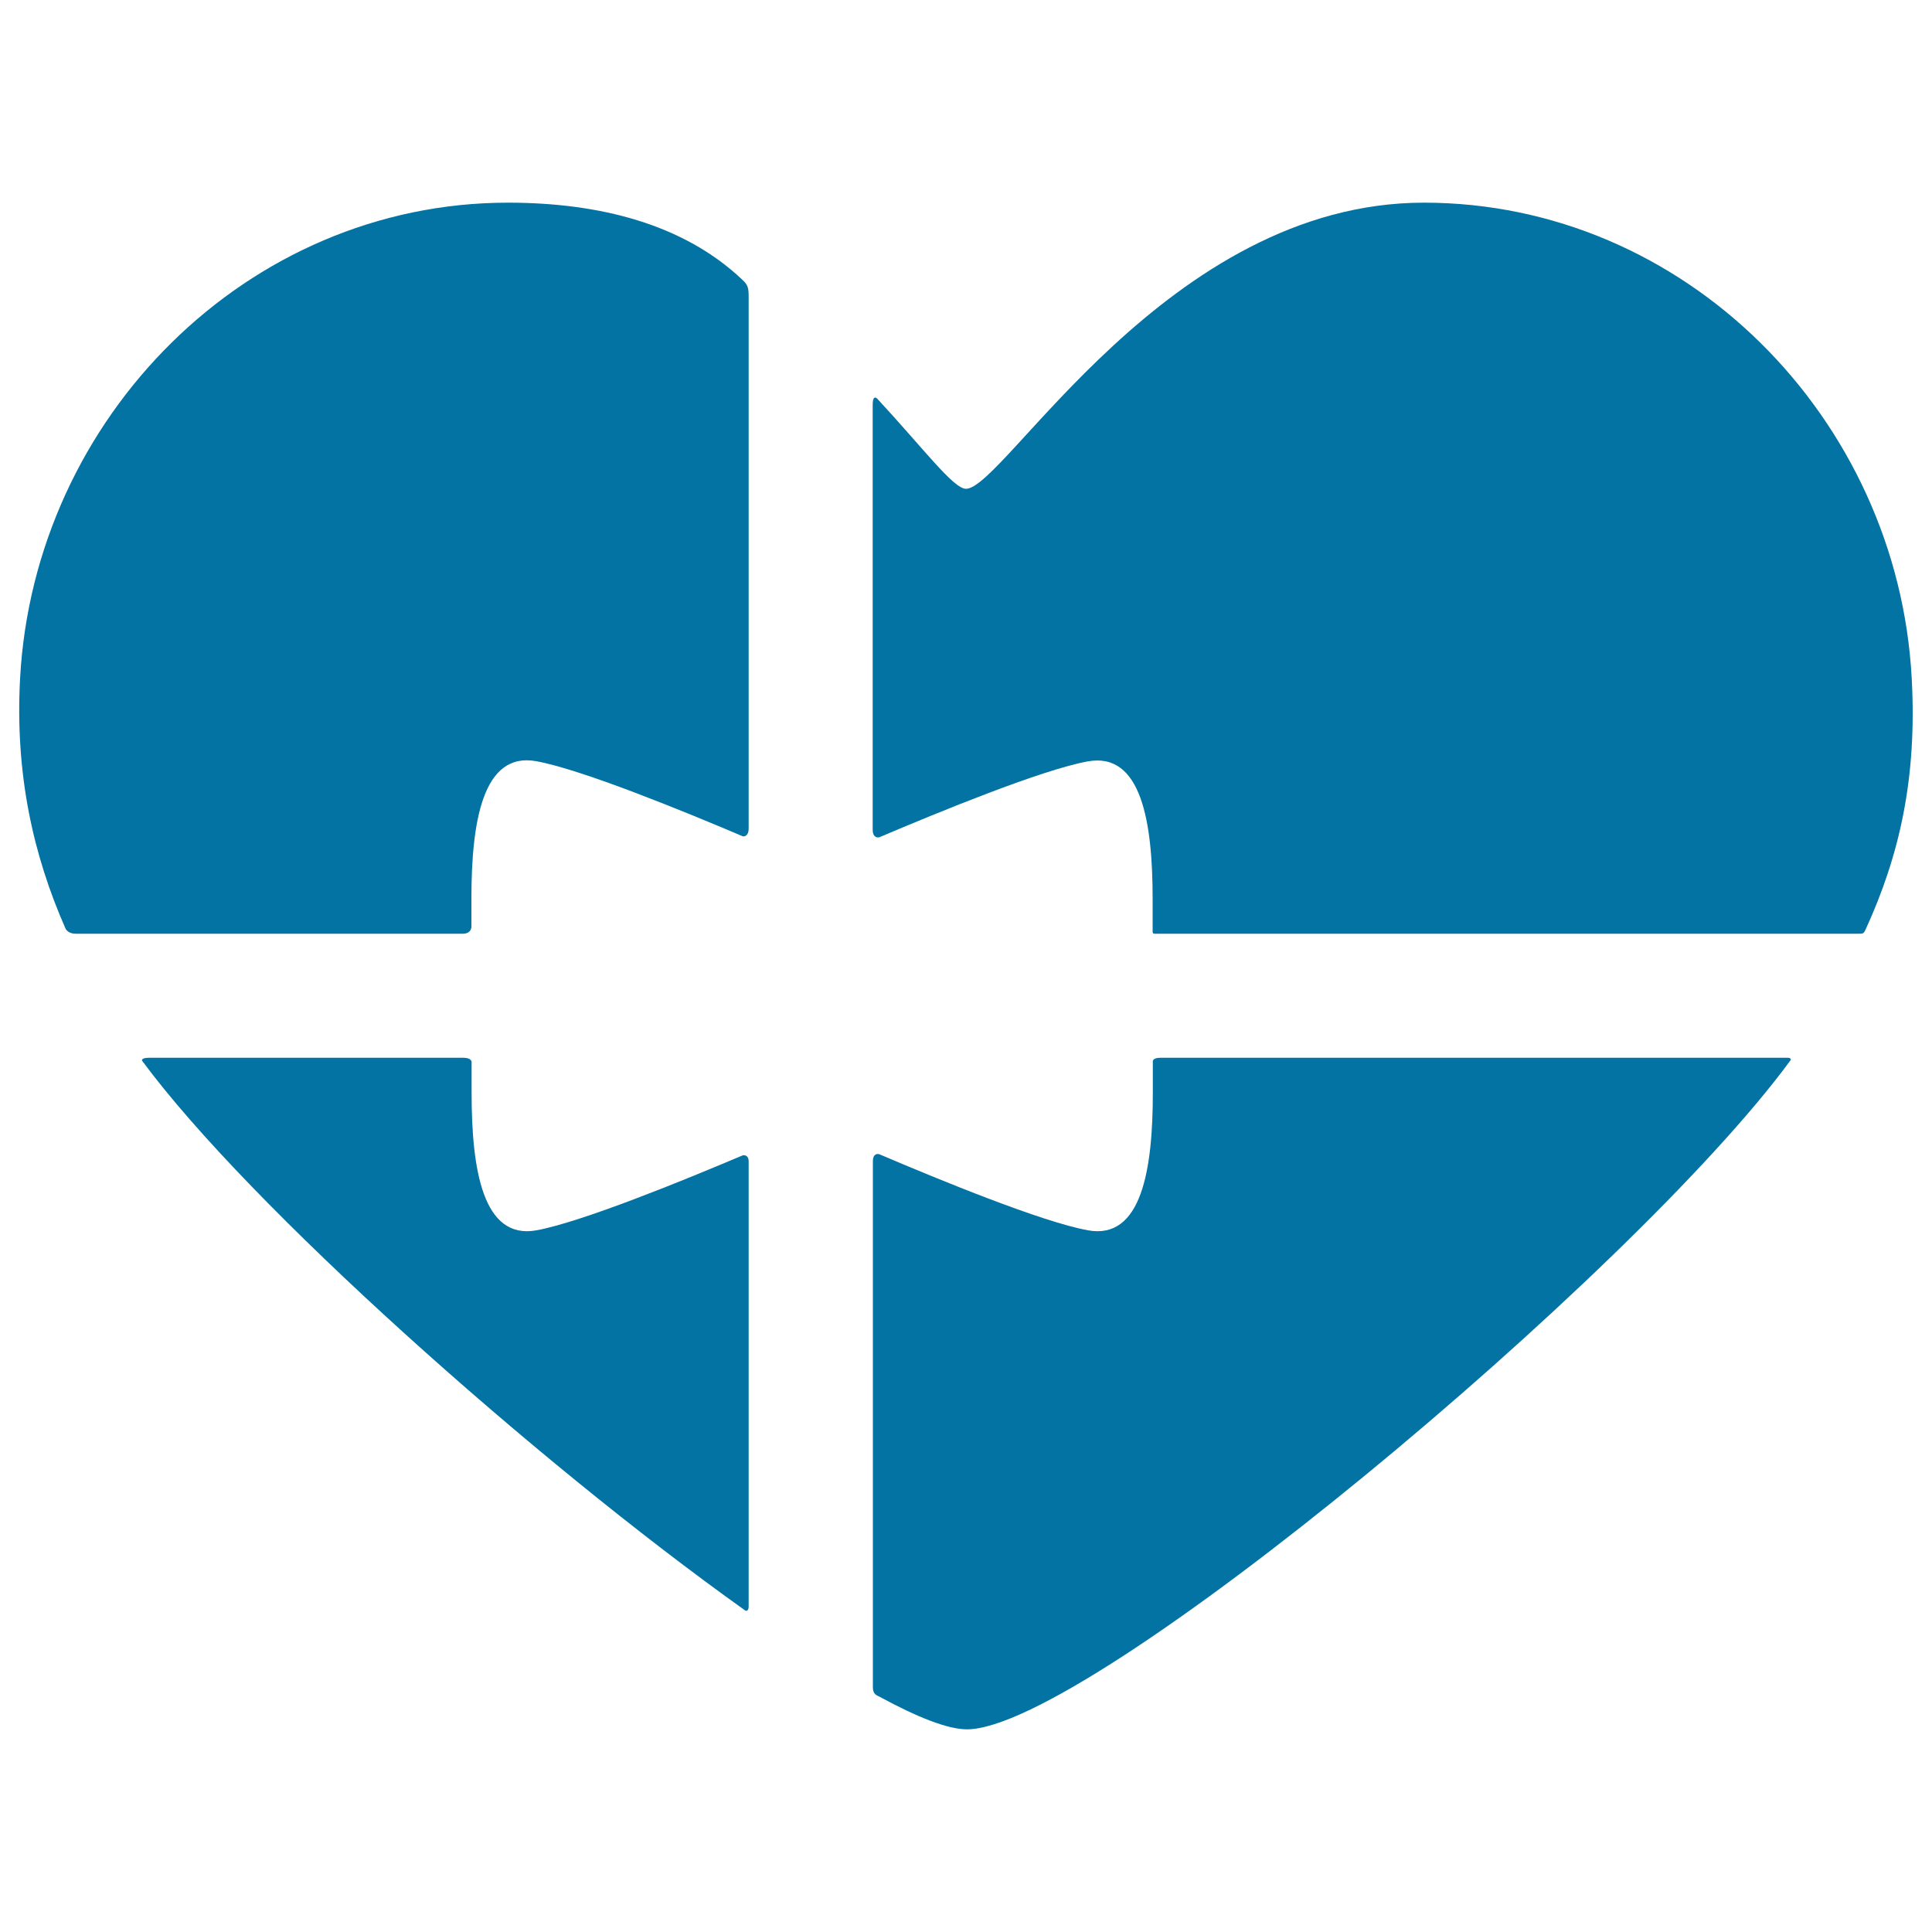
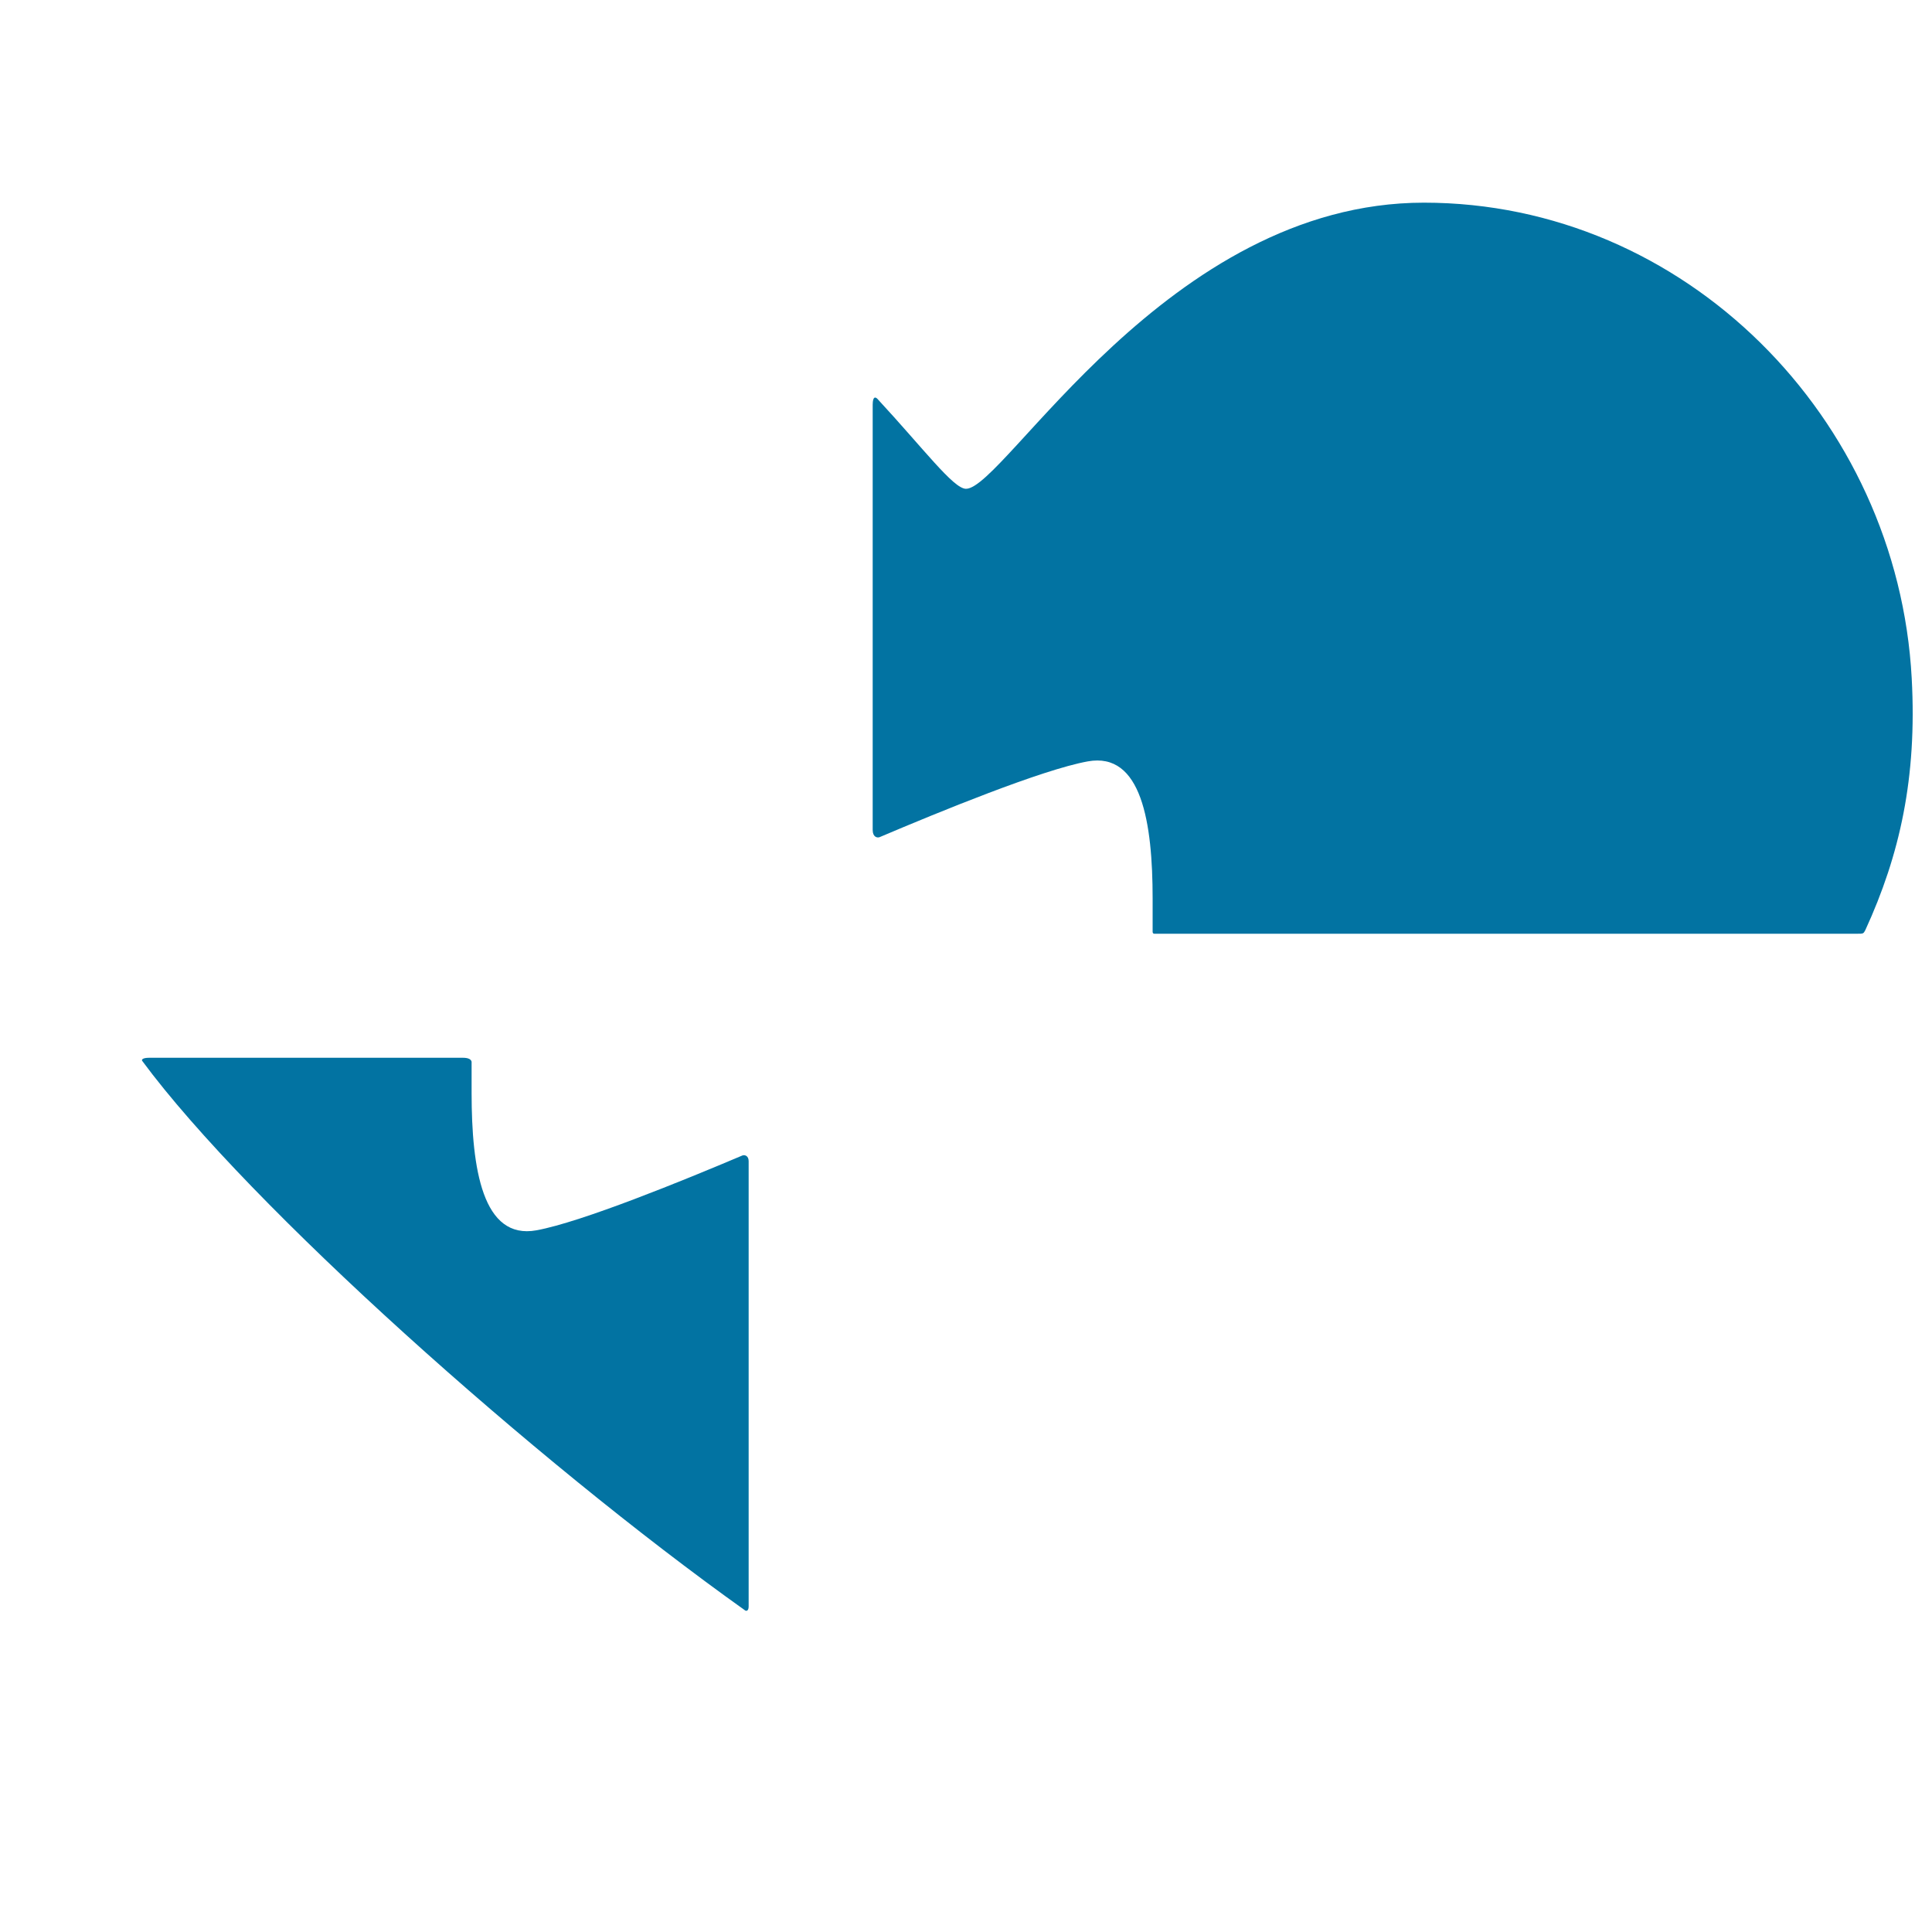
<svg xmlns="http://www.w3.org/2000/svg" viewBox="0 0 1000 1000" style="fill:#0273a2">
  <title>Heart shaped Gift SVG icon</title>
  <g>
    <g id="Artwork_21_">
      <g id="Layer_5_21_">
        <g>
-           <path d="M925.1,547.5c0,0-243.3,0-324.5,0c-4.6,0-3.9,2.3-3.9,2.3v15.9c0,39.3-5.7,76.2-33.6,71.1c-23.8-4.3-77.3-26.3-107.8-39.3c-1.2-0.5-3.5-0.3-3.5,3.5v272.5c0,3.6,2.3,4.1,3.4,4.7c19.7,10.7,35.4,16.9,45.3,16.9c62.7,0,344.5-234.9,426.2-346.2C927,548.4,927.2,547.5,925.1,547.5z" />
-           <path d="M277.7,636.8c-27.9,5.1-33.6-31.8-33.6-71.1V550c0,0,0.5-2.5-4.5-2.5c-40.6,0-162.4,0-162.4,0c-3.6,0-4,1.1-3.6,1.6C128.9,624,276.8,756,385.6,833.5c0.6,0.5,1.9,0.4,1.9-2V601c0-2.9-2.2-3.4-3.3-2.9C353.5,611.1,301.1,632.5,277.7,636.8z" />
-           <path d="M244,465.1c0-39.3,5.7-76.2,33.6-71.1c23.5,4.3,75.9,25.7,106.7,38.8c1.1,0.5,3.2-0.5,3.2-3.7V152.6c0-4.9-1.4-6-3.7-8.2c-30-28.2-73-39.5-120.9-39.5c-135,0-245.2,111.3-252.5,246.2c-2.7,49.8,6.9,91.8,23.5,129.5c0.4,0.9,1.9,2.7,5.3,2.7c0,0,150.2,0,200.3,0c4.6,0,4.5-3.6,4.5-3.6V465.1L244,465.1z" />
+           <path d="M277.7,636.8c-27.9,5.1-33.6-31.8-33.6-71.1V550c0,0,0.5-2.5-4.5-2.5c-40.6,0-162.4,0-162.4,0c-3.6,0-4,1.1-3.6,1.6C128.9,624,276.8,756,385.6,833.5c0.6,0.5,1.9,0.4,1.9-2V601c0-2.9-2.2-3.4-3.3-2.9C353.5,611.1,301.1,632.5,277.7,636.8" />
          <path d="M989.5,351.1C982.3,216.3,872.1,104.9,737,104.9C604.2,104.9,519.9,253,500,253c-6.5,0-21.9-20.7-45.8-46.5c-0.8-0.9-2.5-1.8-2.5,3v220.1c0,3.7,2.4,4.2,3.6,3.7c30.6-13,84-34.9,107.7-39.2c27.9-5.1,33.6,31.8,33.6,71.1v17c0,0-0.1,1.1,0.9,1.1c91,0,363.8,0,363.8,0c3.2,0,3.2,0,4.2-1.9C983.3,442.6,992.3,402.6,989.5,351.1z" />
        </g>
      </g>
    </g>
  </g>
</svg>